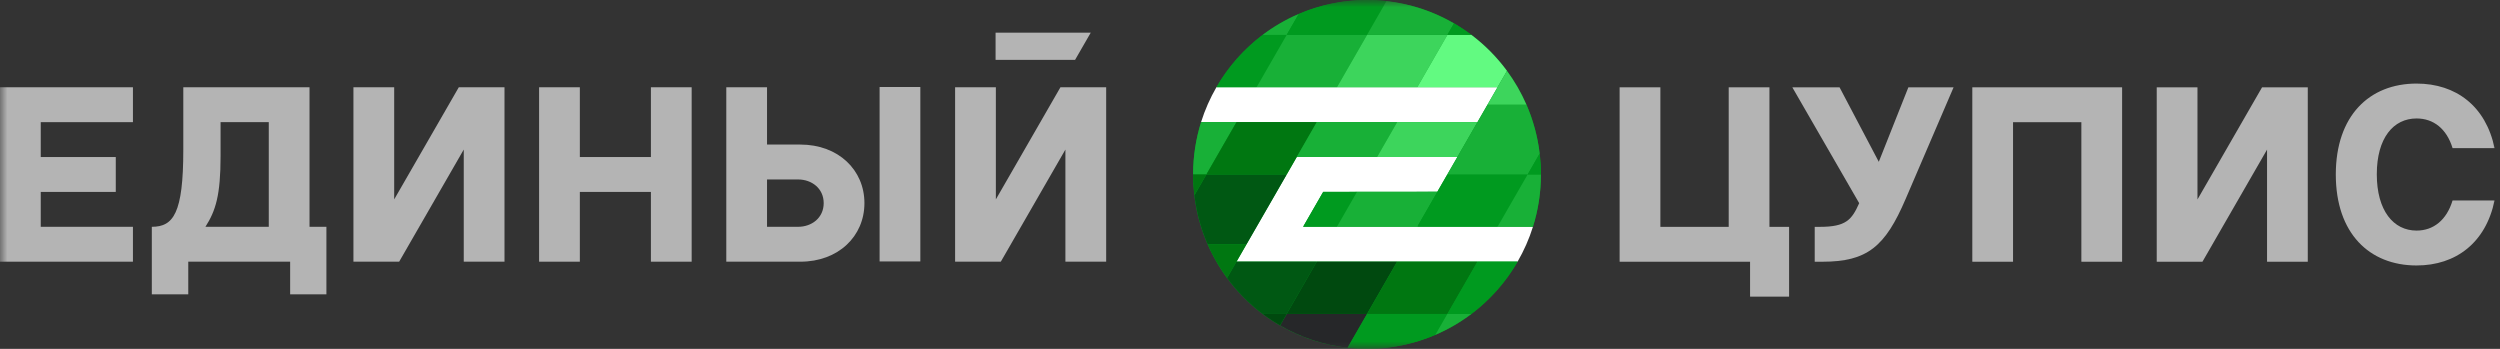
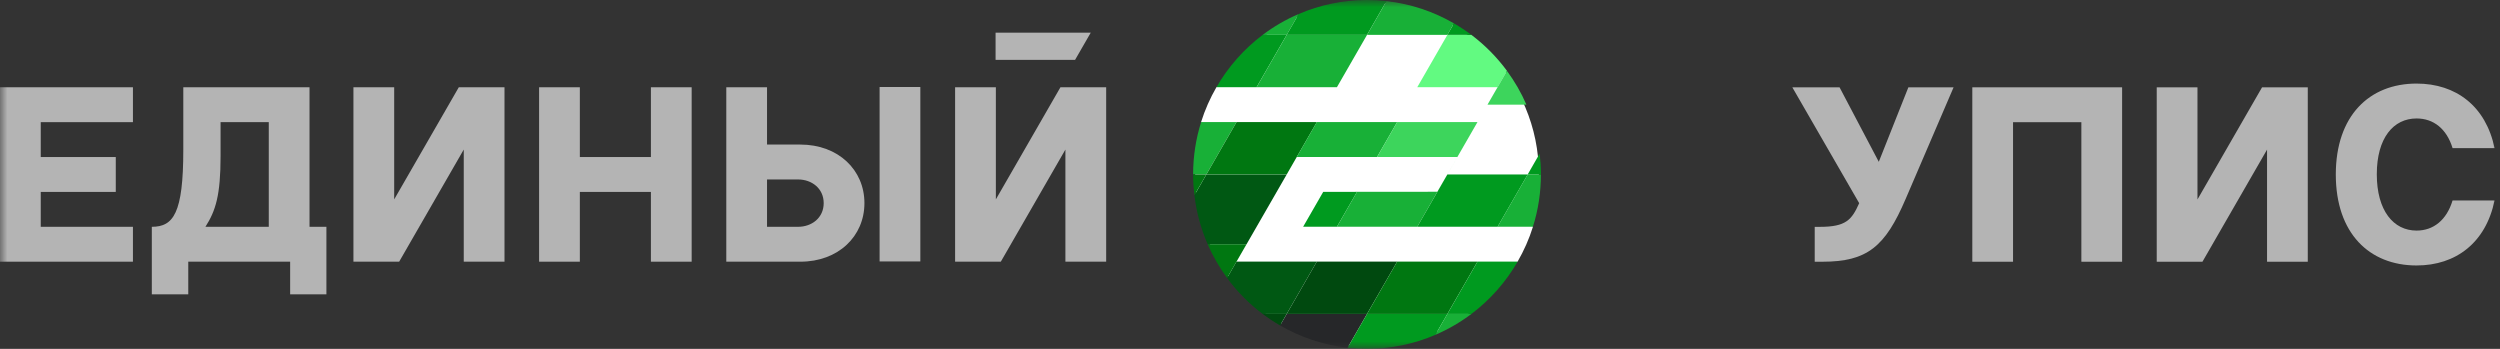
<svg xmlns="http://www.w3.org/2000/svg" width="172" height="24" viewBox="0 0 172 24" fill="none">
  <rect x="0" y="0" width="172" height="24" fill="#333333" stroke="none" />
  <g clip-path="url(#clip0_453_4150)">
    <mask id="mask0_453_4150" style="mask-type:luminance" maskUnits="userSpaceOnUse" x="0" y="0" width="172" height="24">
      <path d="M172 0H0V24H172V0Z" fill="white" />
    </mask>
    <g mask="url(#mask0_453_4150)">
      <path d="M105.361 15.459C105.694 14.364 105.875 13.203 105.875 11.999C105.875 5.461 100.571 0.141 94.051 0.141C89.771 0.141 86.014 2.433 83.939 5.859L83.692 5.997C83.257 6.75 82.899 7.554 82.634 8.4L82.74 8.541H82.741C82.408 9.636 82.227 10.797 82.227 11.999C82.227 18.539 87.531 23.858 94.051 23.858C98.332 23.858 102.087 21.566 104.163 18.141L104.409 18.003C104.845 17.249 105.203 16.445 105.468 15.599L105.363 15.459H105.361Z" fill="white" />
      <g style="mix-blend-mode:luminosity">
-         <path d="M85.071 18L89.216 10.8H100.269L98.887 13.192L91.036 13.2L89.654 15.6H105.469C105.824 14.464 106.017 13.255 106.017 12C106.017 5.373 100.66 0 94.051 0C89.623 0 85.76 2.414 83.691 6H103.032L101.651 8.4H82.635C82.279 9.537 82.086 10.746 82.086 12C82.086 18.628 87.443 24 94.051 24C98.479 24 102.343 21.586 104.412 18H85.071Z" fill="#009A1F" />
-       </g>
+         </g>
      <g style="mix-blend-mode:luminosity">
        <path d="M88.526 21.6L88.07 22.391C89.465 23.201 91.037 23.736 92.715 23.924L94.052 21.6H88.526Z" fill="#262729" />
      </g>
      <g style="mix-blend-mode:luminosity">
        <path d="M90.596 18H85.069L84.422 19.124C85.114 20.063 85.939 20.899 86.871 21.6H88.523L90.596 18Z" fill="#005813" />
      </g>
      <g style="mix-blend-mode:luminosity">
        <path d="M88.527 12.001H83L82.176 13.433C82.316 14.617 82.628 15.748 83.087 16.801H85.764L88.527 12.001Z" fill="#005813" />
      </g>
      <g style="mix-blend-mode:luminosity">
        <path d="M85.071 8.4H82.637C82.28 9.537 82.086 10.746 82.086 12H82.998L85.071 8.4Z" fill="#18B037" />
      </g>
      <g style="mix-blend-mode:luminosity">
        <path d="M86.871 21.6C87.253 21.887 87.654 22.15 88.069 22.391L88.524 21.6H86.871Z" fill="#00490F" />
      </g>
      <g style="mix-blend-mode:luminosity">
        <path d="M85.072 18L85.763 16.8H83.086C83.446 17.628 83.896 18.407 84.425 19.124L85.072 18Z" fill="#007711" />
      </g>
      <g style="mix-blend-mode:luminosity">
-         <path d="M82.086 12.001C82.086 12.486 82.118 12.963 82.174 13.433L82.998 12.001H82.086Z" fill="#007711" />
+         <path d="M82.086 12.001C82.086 12.486 82.118 12.963 82.174 13.433L82.998 12.001Z" fill="#007711" />
      </g>
      <g style="mix-blend-mode:luminosity">
        <path d="M94.052 21.6L92.715 23.924C93.154 23.972 93.6 24 94.052 24C95.721 24 97.308 23.657 98.751 23.038L99.579 21.6H94.052Z" fill="#009A1F" />
      </g>
      <g style="mix-blend-mode:luminosity">
        <path d="M94.05 21.6L96.123 18H90.596L88.523 21.6H94.05Z" fill="#00490F" />
      </g>
      <g style="mix-blend-mode:luminosity">
        <path d="M91.038 13.2L89.656 15.6H91.981L93.364 13.198L91.038 13.2Z" fill="#009A1F" />
      </g>
      <g style="mix-blend-mode:luminosity">
        <path d="M85.073 8.4L83 12H88.527L89.217 10.8L90.599 8.4H85.073Z" fill="#007711" />
      </g>
      <g style="mix-blend-mode:luminosity">
        <path d="M88.525 2.4H86.872C85.585 3.37 84.501 4.596 83.691 6H86.452L88.525 2.4Z" fill="#009A1F" />
      </g>
      <g style="mix-blend-mode:luminosity">
        <path d="M98.75 23.038C99.637 22.658 100.469 22.174 101.231 21.6H99.578L98.75 23.038Z" fill="#18B037" />
      </g>
      <g style="mix-blend-mode:luminosity">
        <path d="M99.577 21.6L101.65 18H96.123L94.051 21.6H99.577Z" fill="#007711" />
      </g>
      <g style="mix-blend-mode:luminosity">
        <path d="M99.577 12.001L98.889 13.193L93.363 13.198L91.981 15.601H97.507L99.579 12.001H99.577Z" fill="#18B037" />
      </g>
      <g style="mix-blend-mode:luminosity">
        <path d="M90.596 8.4L89.215 10.8H94.741L96.123 8.4H90.596Z" fill="#18B037" />
      </g>
      <g style="mix-blend-mode:luminosity">
        <path d="M88.526 2.4L86.453 6H91.98L94.052 2.4H88.526Z" fill="#18B037" />
      </g>
      <g style="mix-blend-mode:luminosity">
        <path d="M89.352 0.962C88.465 1.342 87.632 1.826 86.871 2.4H88.524L89.352 0.962Z" fill="#18B037" />
      </g>
      <g style="mix-blend-mode:luminosity">
        <path d="M99.578 21.6H101.231C102.519 20.63 103.602 19.405 104.412 18H101.651L99.578 21.6Z" fill="#009A1F" />
      </g>
      <g style="mix-blend-mode:luminosity">
        <path d="M99.58 12.001L97.508 15.601H103.034L105.107 12.001H99.58Z" fill="#009A1F" />
      </g>
      <g style="mix-blend-mode:luminosity">
        <path d="M96.124 8.4L94.742 10.8H100.268L101.65 8.4H96.124Z" fill="#3DD55C" />
      </g>
      <g style="mix-blend-mode:luminosity">
        <path d="M100.27 10.803L99.578 12H99.58L100.27 10.803Z" fill="#3DD55C" />
      </g>
      <g style="mix-blend-mode:luminosity">
-         <path d="M94.053 2.4L91.981 6H97.507L99.58 2.4H94.053Z" fill="#3DD55C" />
-       </g>
+         </g>
      <g style="mix-blend-mode:luminosity">
        <path d="M94.05 2.401L95.388 0.077C94.948 0.028 94.502 0.001 94.05 0.001C92.382 0.001 90.794 0.344 89.352 0.962L88.523 2.401H94.05Z" fill="#009A1F" />
      </g>
      <g style="mix-blend-mode:luminosity">
        <path d="M103.031 15.601H105.465C105.822 14.464 106.016 13.255 106.016 12.001H105.104L103.031 15.601Z" fill="#18B037" />
      </g>
      <g style="mix-blend-mode:luminosity">
-         <path d="M101.651 8.4L100.269 10.8L100.267 10.803L99.578 12H105.105L105.929 10.568C105.789 9.384 105.477 8.253 105.019 7.2H102.342L101.651 8.4Z" fill="#18B037" />
-       </g>
+         </g>
      <g style="mix-blend-mode:luminosity">
        <path d="M97.508 6H103.034L103.682 4.876C102.989 3.937 102.164 3.102 101.233 2.4H99.58L97.508 6Z" fill="#62FA81" />
      </g>
      <g style="mix-blend-mode:luminosity">
        <path d="M99.577 2.401L100.033 1.609C98.638 0.8 97.066 0.264 95.388 0.077L94.051 2.401H99.577Z" fill="#18B037" />
      </g>
      <g style="mix-blend-mode:luminosity">
        <path d="M106.017 12.001C106.017 11.516 105.985 11.039 105.929 10.569L105.105 12.001H106.017Z" fill="#009A1F" />
      </g>
      <g style="mix-blend-mode:luminosity">
        <path d="M103.031 6.001L102.34 7.201H105.017C104.657 6.373 104.207 5.594 103.678 4.877L103.031 6.001Z" fill="#3DD55C" />
      </g>
      <g style="mix-blend-mode:luminosity">
        <path d="M101.231 2.4C100.85 2.113 100.449 1.85 100.034 1.609L99.578 2.4H101.231Z" fill="#009A1F" />
      </g>
      <path fill-rule="evenodd" clip-rule="evenodd" d="M21.295 15.604H22.457V20.25H19.962V18.004H12.953V20.25H10.445V15.604C11.932 15.604 12.611 14.678 12.611 10.307V6.004H21.295V15.604ZM15.175 10.753C15.175 13.444 14.834 14.507 14.133 15.604H18.492V8.404H15.175V10.753Z" fill="#B4B4B4" />
      <path d="M9.146 8.404H2.803V10.804H7.965V13.204H2.803V15.604H9.146V18.004H0V6.004H9.146V8.404Z" fill="#B4B4B4" />
      <path d="M27.12 13.718L31.565 6.004H34.71V18.004H31.906V10.29L27.462 18.004H24.316V6.004H27.12V13.718Z" fill="#B4B4B4" />
      <path d="M39.893 10.804H44.783V6.004H47.586V18.004H44.783V13.204H39.893V18.004H37.09V6.004H39.893V10.804Z" fill="#B4B4B4" />
      <path fill-rule="evenodd" clip-rule="evenodd" d="M52.772 9.946H55.063C57.678 9.946 59.473 11.695 59.473 13.975C59.473 16.255 57.678 18.004 55.063 18.004H49.969V6.004H52.772V9.946ZM52.772 15.604H54.909C55.849 15.604 56.67 14.987 56.67 13.975C56.67 12.964 55.849 12.347 54.909 12.347H52.772V15.604Z" fill="#B4B4B4" />
      <path d="M68.515 13.718L72.958 6.004H76.104V18.004H73.3V10.29L68.856 18.004H65.711V6.004H68.515V13.718Z" fill="#B4B4B4" />
      <path d="M63.319 17.987H60.516V5.986H63.319V17.987Z" fill="#B4B4B4" />
      <path d="M73.966 4.118H68.496V2.249H75.043L73.966 4.118Z" fill="#B4B4B4" />
-       <path d="M114.234 15.608H118.935V6.007H121.738V15.608H123.089V20.408H120.405V18.007H111.43V6.007H114.234V15.608Z" fill="#B4B4B4" />
      <path d="M166.259 5.75C168.976 5.75 171.028 7.31 171.626 10.19H168.737C168.327 8.853 167.421 8.15 166.259 8.15C164.669 8.15 163.524 9.487 163.524 11.99C163.524 14.493 164.669 15.864 166.259 15.864C167.421 15.864 168.327 15.144 168.737 13.79H171.626C171.028 16.687 168.976 18.264 166.259 18.264C163.011 18.264 160.703 16.053 160.703 12.007C160.703 7.962 163.011 5.75 166.259 5.75Z" fill="#B4B4B4" />
      <path d="M129.261 11.133L131.296 6.007H134.407L131.108 13.688C129.706 16.962 128.475 18.007 125.381 18.007H124.852V15.607H125.21C127.005 15.607 127.399 15.127 127.912 13.979L123.312 6.007H126.561L129.261 11.133Z" fill="#B4B4B4" />
      <path d="M146.001 18.007H143.198V8.407H138.497V18.007H135.695V6.007H146.001V18.007Z" fill="#B4B4B4" />
      <path d="M151.186 13.722L155.63 6.007H158.775V18.007H155.973V10.293L151.528 18.007H148.383V6.007H151.186V13.722Z" fill="#B4B4B4" />
    </g>
  </g>
  <defs>
    <clipPath id="clip0_453_4150">
      <rect width="172" height="24" fill="white" />
    </clipPath>
  </defs>
</svg>